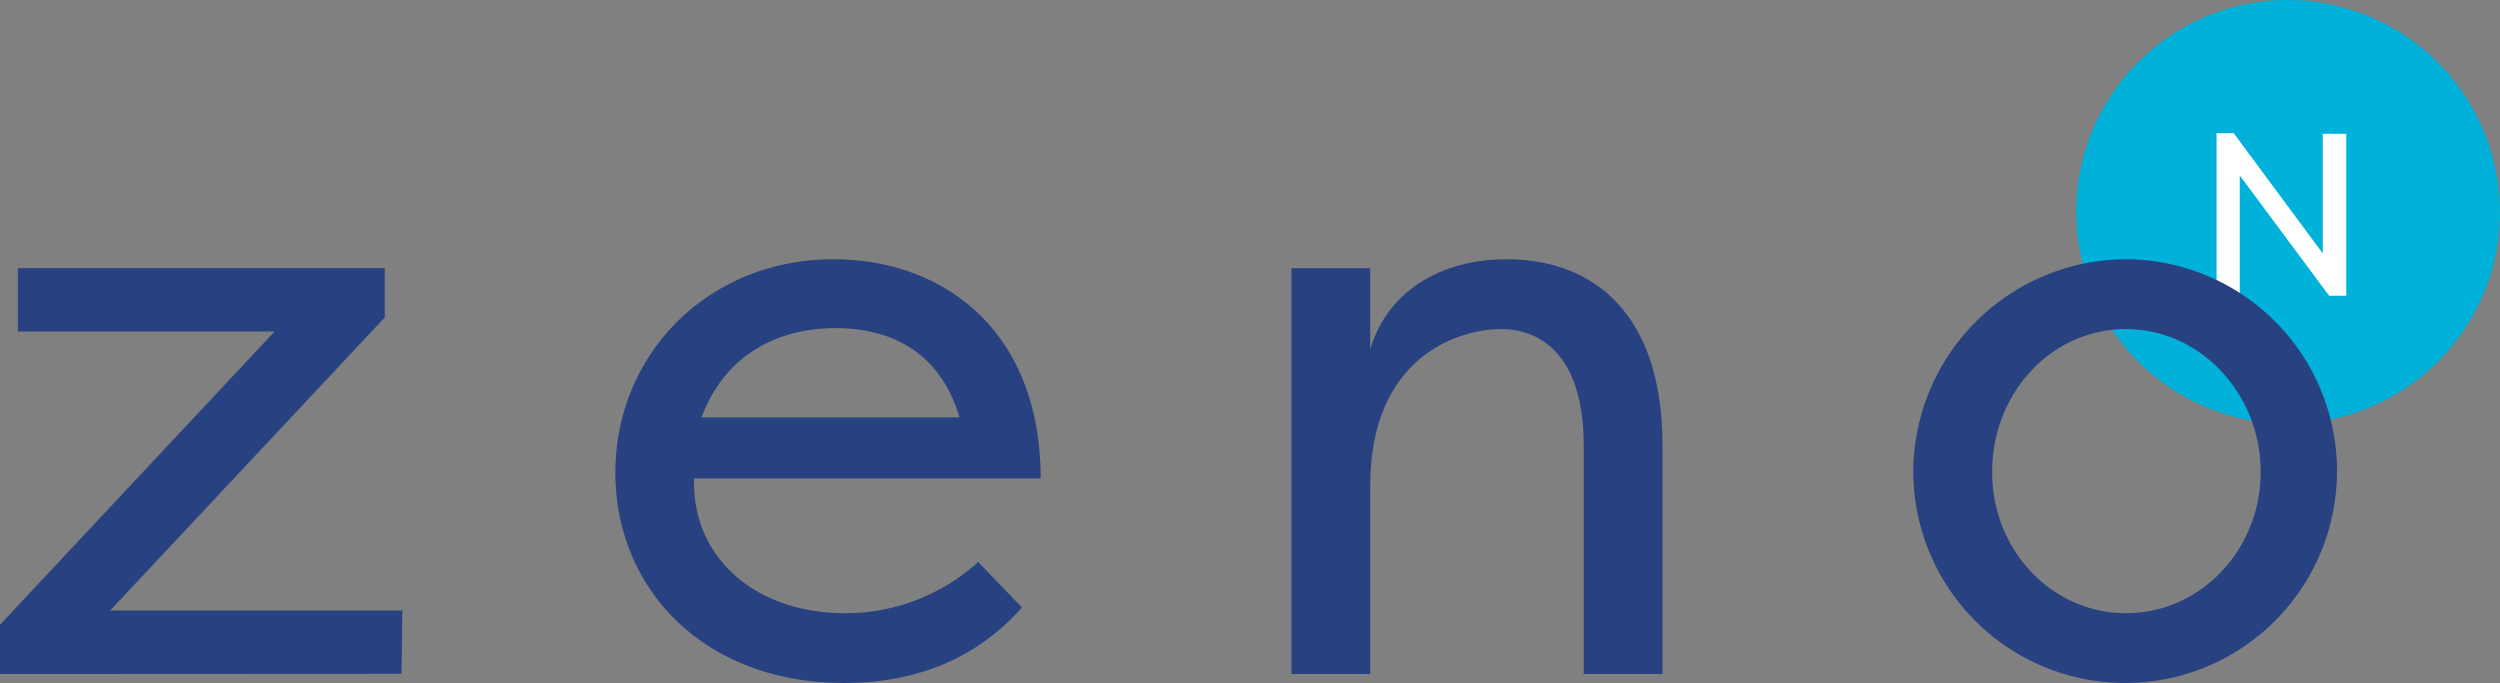
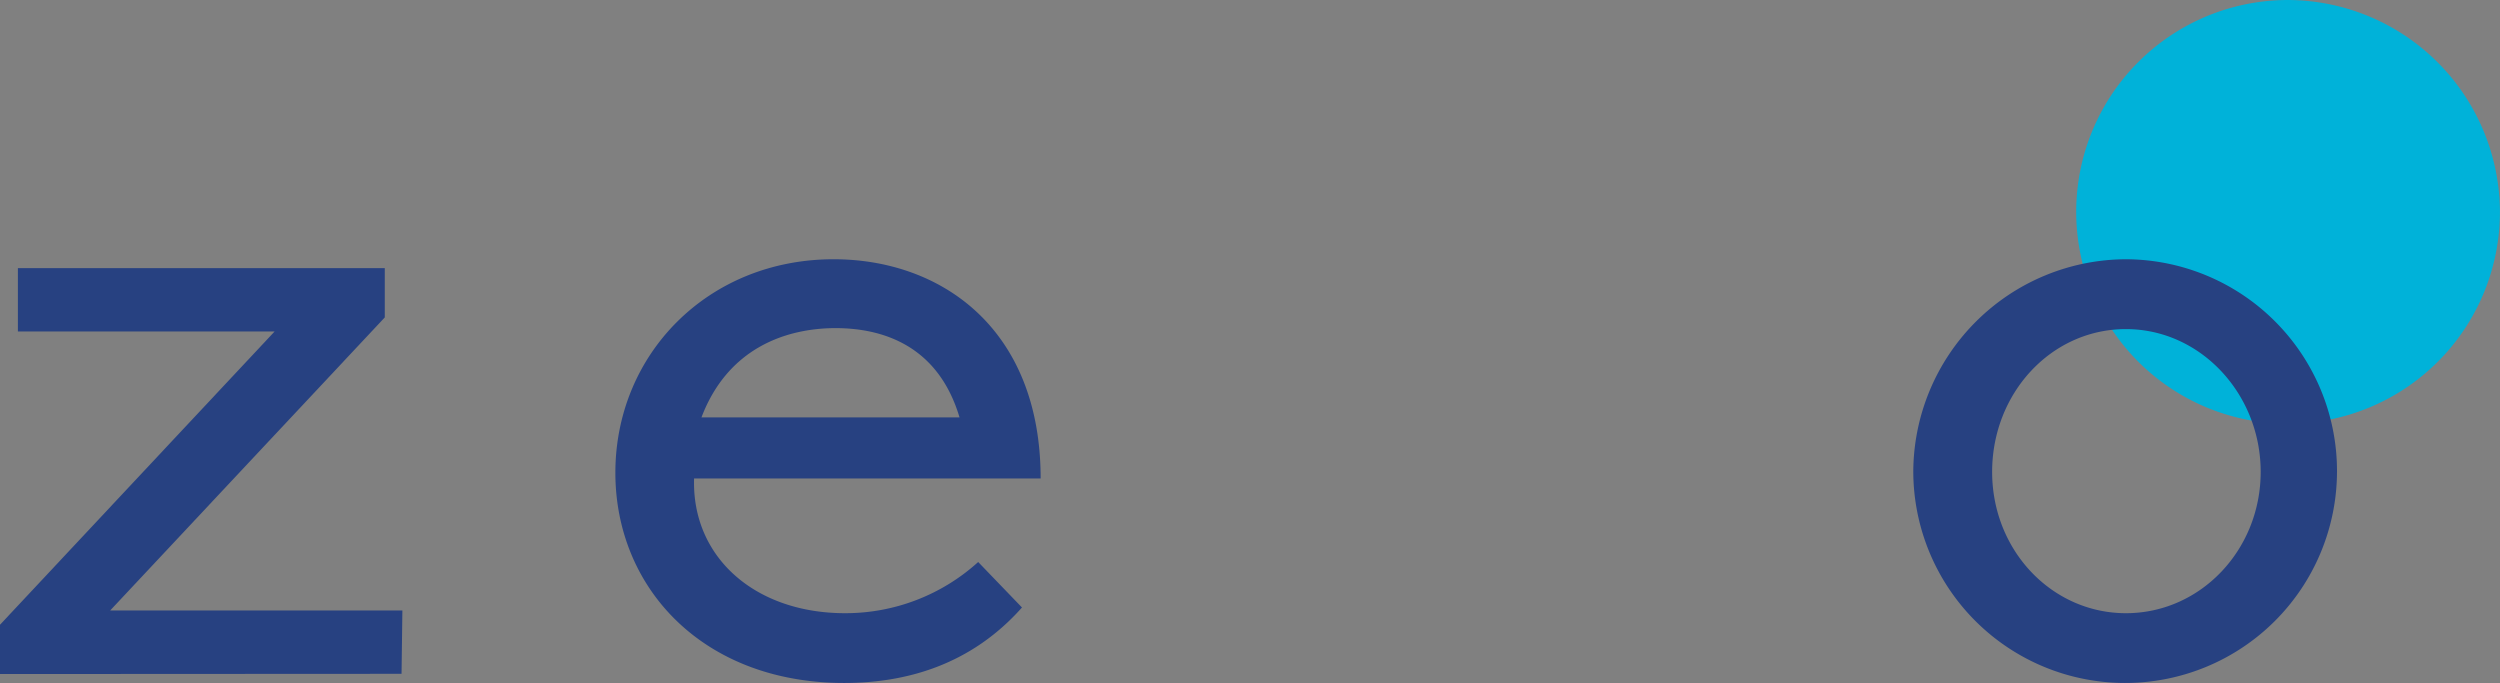
<svg xmlns="http://www.w3.org/2000/svg" id="Layer_1" data-name="Layer 1" width="125.26mm" height="34.22mm" viewBox="0 0 355.07 97">
  <rect x="0" y="0" width="355.07" height="97" fill="#808080" stroke="none" />
  <defs>
    <style>.cls-1{fill:#00b2d9;}.cls-2{fill:#fff;}.cls-3{fill:#274181;}</style>
  </defs>
  <title>Zeno_Logo_RGB</title>
  <path class="cls-1" d="M324.74,0a30.09,30.09,0,1,0,30.32,30.09A30.22,30.22,0,0,0,324.74,0Z" />
-   <path class="cls-2" d="M318.11,24.93V42h-3.3V18.91h2.44L329.9,36v-17h3.34V42H330.8Z" />
  <path class="cls-3" d="M0,95.73v-7L39,47.08H2.54v-9H54.65v7l-39,41.62h41.5l-.12,9Z" />
  <path class="cls-3" d="M145.15,86.28C137.78,94.58,128.44,97,119.91,97,99.85,97,87.4,83.51,87.4,67.14c0-16.83,13.14-30.32,31-30.32,15.22,0,29.4,9.8,29.4,31.13H98.58c-.35,11.18,8.65,19.14,21.44,19.14a28.06,28.06,0,0,0,18.91-7.27Zm-45.53-27h36.66c-3.12-10.49-11.3-12.68-17.64-12.68C111.84,46.62,103.42,49.27,99.62,59.3Z" />
-   <path class="cls-3" d="M224.93,63.22c0-12.22-5.65-16.48-11.76-16.48s-18.56,4-18.56,22.24V95.73H183.43V38.09h11.18V49.62c2.42-8.19,9.92-12.8,19.37-12.8,12.45,0,22.14,7.84,22.14,26.4V95.73H224.93Z" />
  <path class="cls-3" d="M301.94,36.82a30.09,30.09,0,1,1-30.2,30.09A30.31,30.31,0,0,1,301.94,36.82Zm0,50.27c10.61,0,19.14-9,19.14-20.07s-8.53-20.28-19.14-20.28-19,9.1-19,20.28S291.45,87.09,301.94,87.09Z" />
</svg>